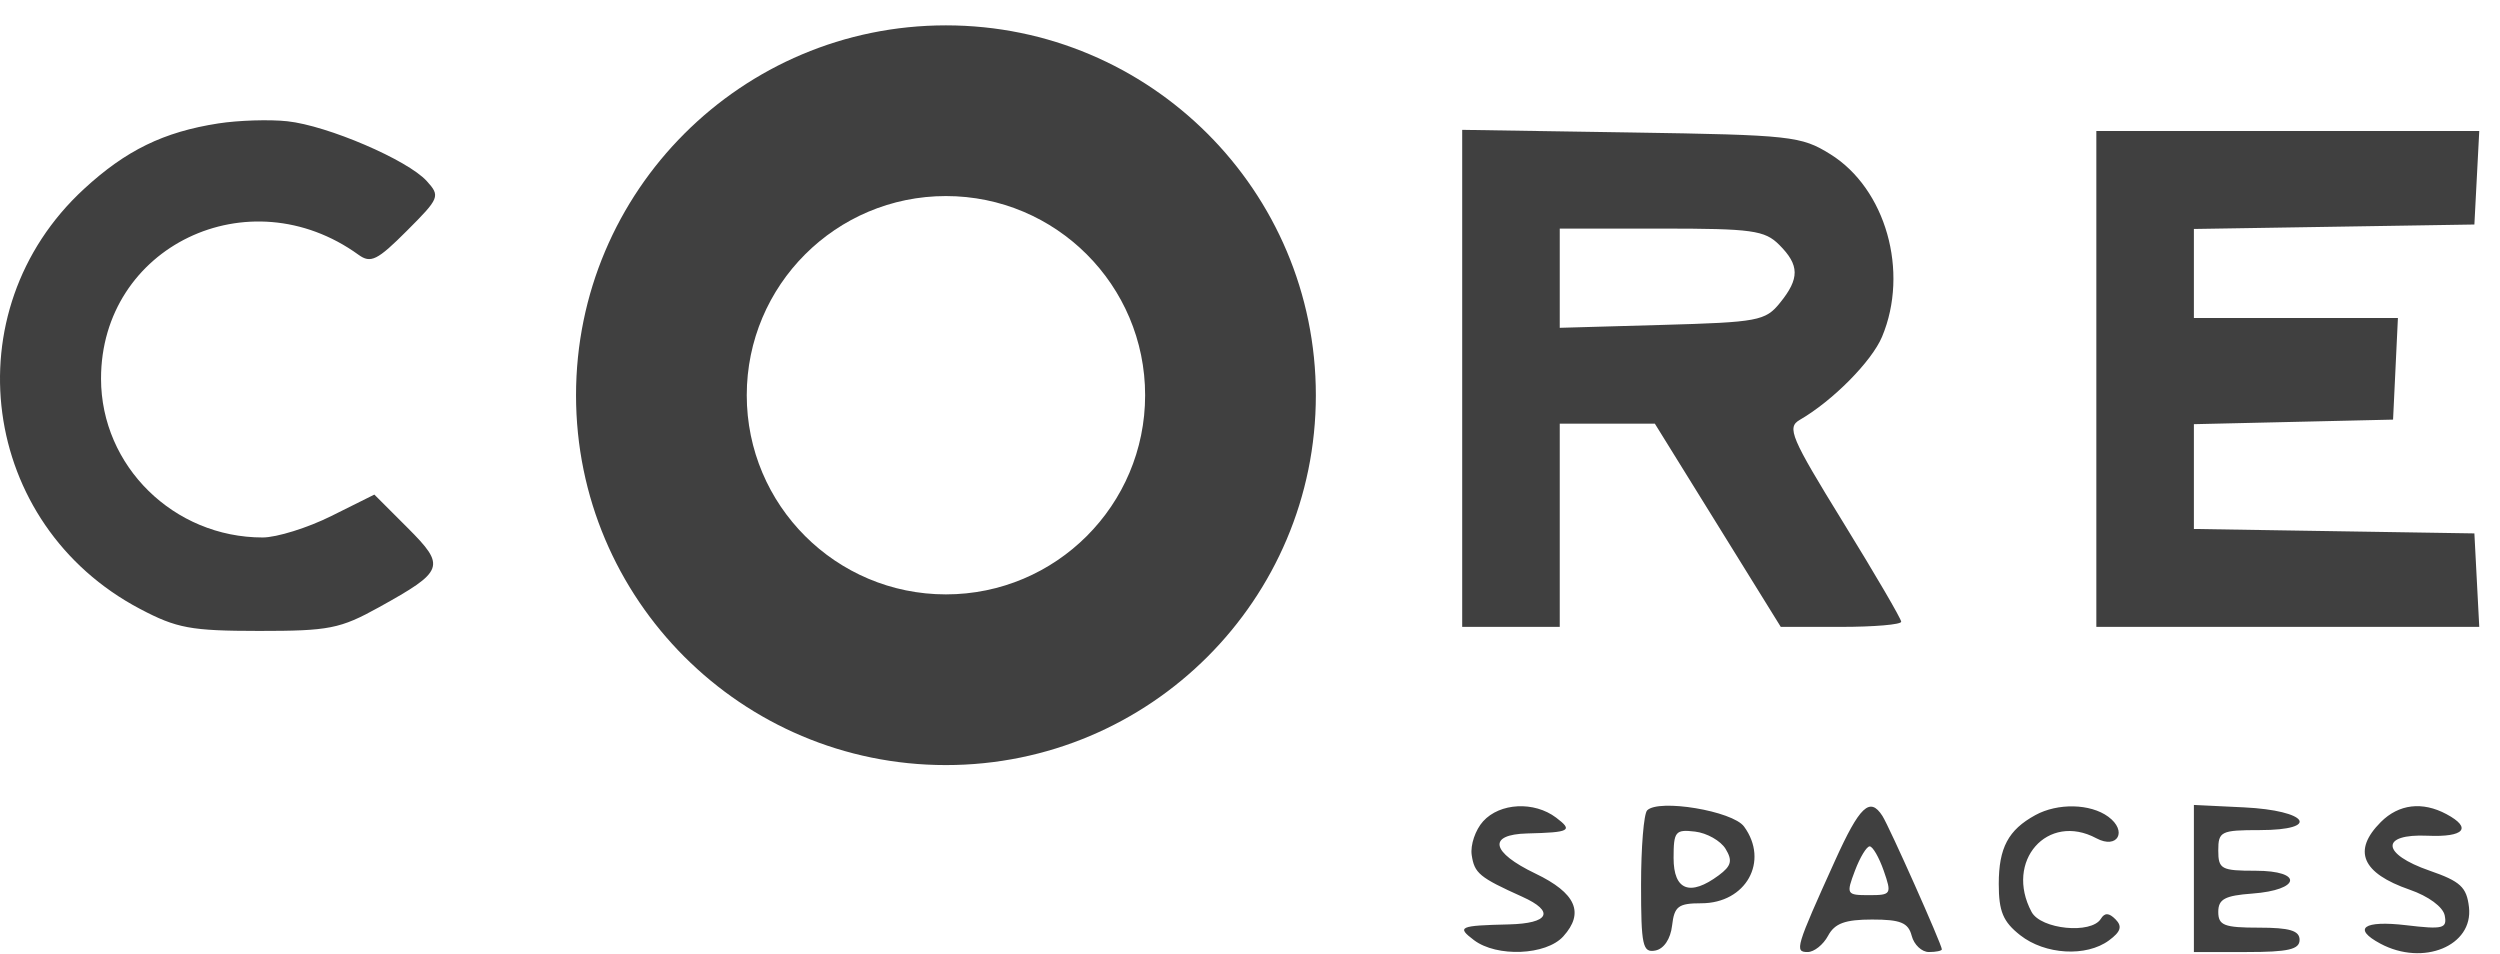
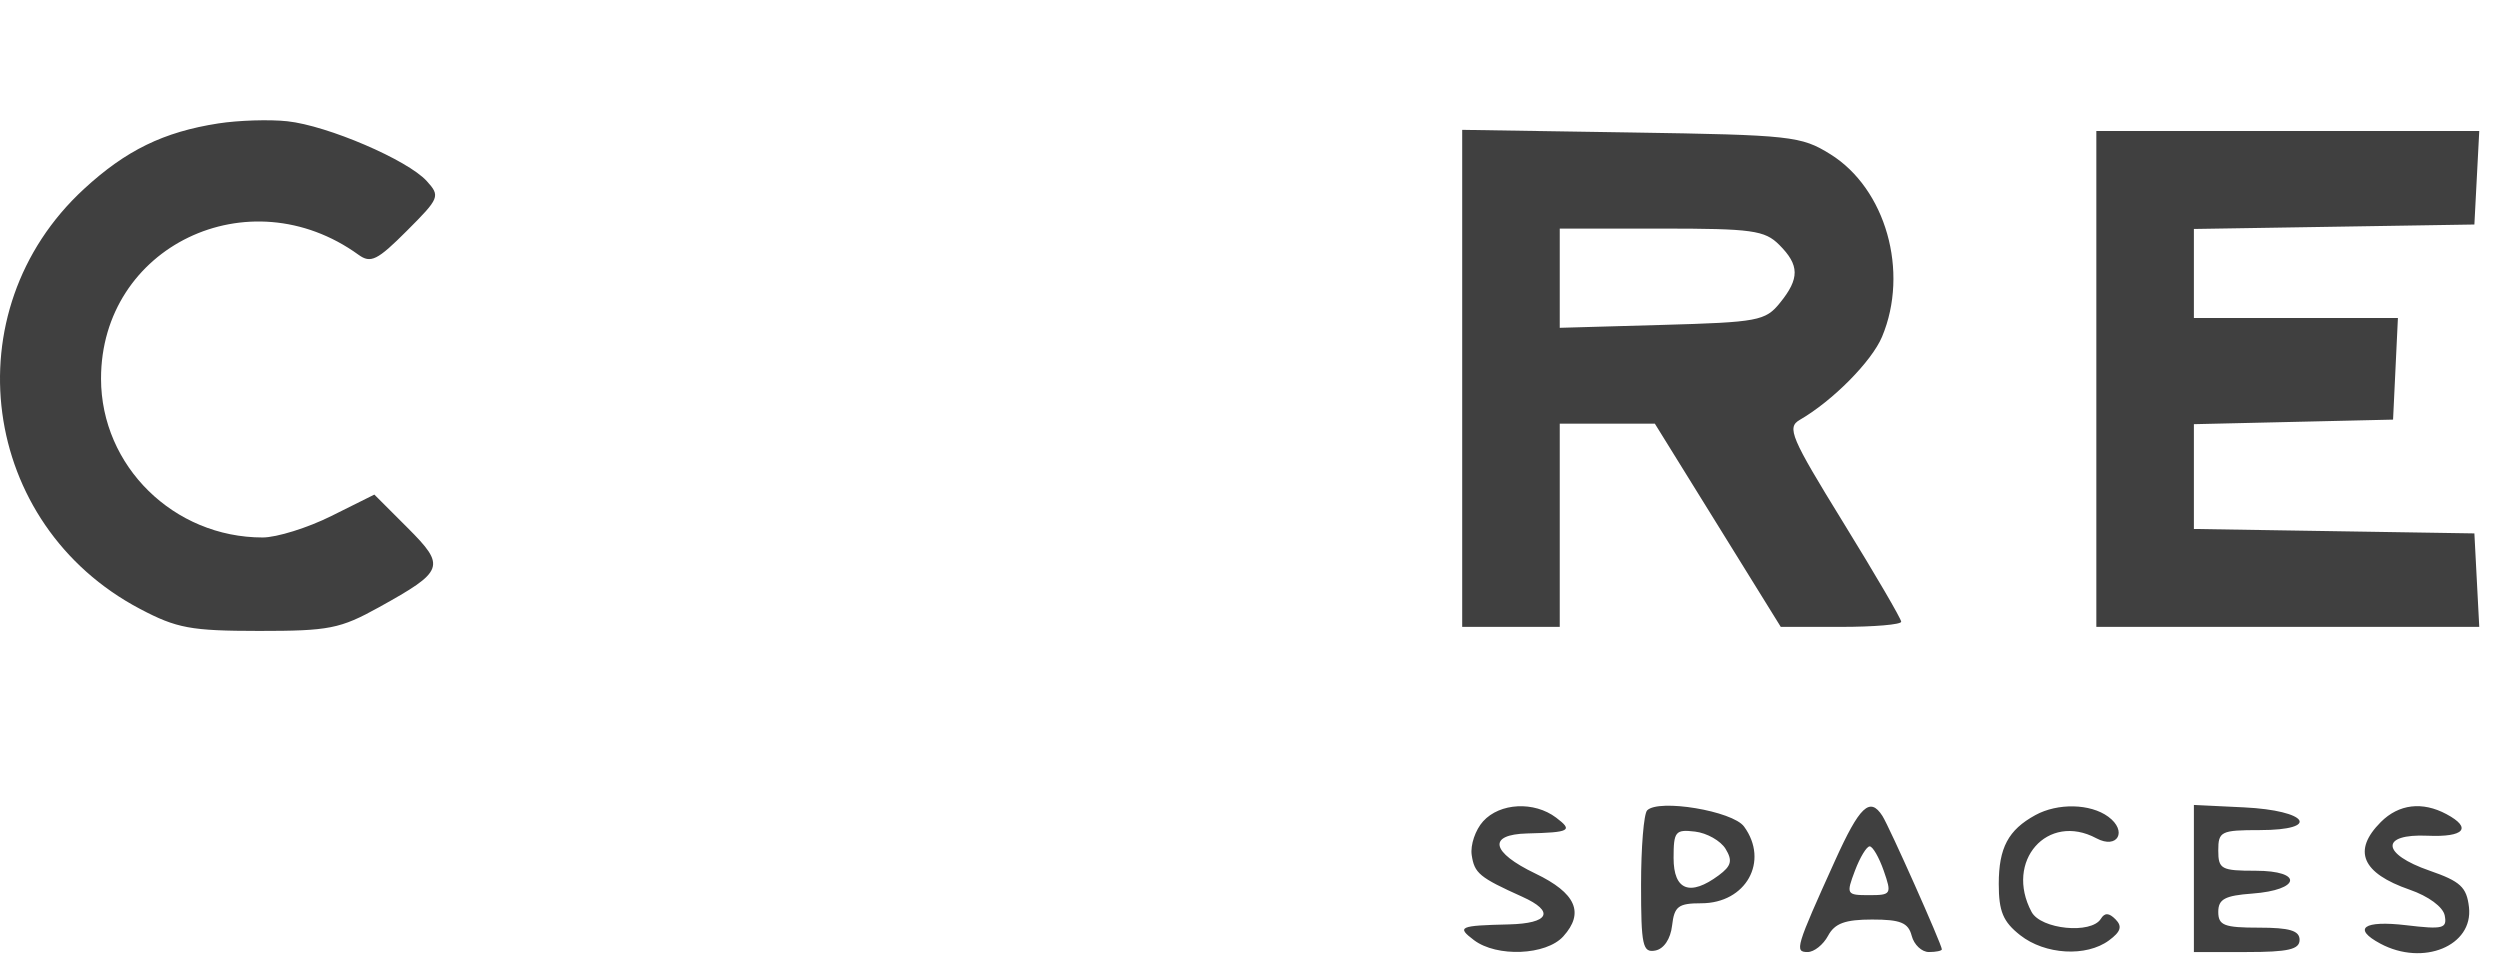
<svg xmlns="http://www.w3.org/2000/svg" width="97" height="37" viewBox="0 0 97 37" fill="none">
  <path fill-rule="evenodd" clip-rule="evenodd" d="M8.47 4.789C6.347 5.119 4.886 5.832 3.256 7.334C-1.884 12.071 -0.776 20.357 5.435 23.627C6.86 24.378 7.404 24.478 10.047 24.48C12.77 24.481 13.196 24.397 14.706 23.561C17.246 22.153 17.31 21.975 15.811 20.476L14.525 19.19L12.855 20.022C11.937 20.48 10.738 20.854 10.19 20.854C6.742 20.854 3.923 18.085 3.92 14.696C3.916 9.566 9.65 6.805 13.91 9.885C14.385 10.229 14.64 10.103 15.784 8.958C17.059 7.683 17.088 7.611 16.558 7.025C15.817 6.207 12.711 4.874 11.151 4.705C10.457 4.63 9.251 4.668 8.47 4.789ZM56.733 24.323H60.518V16.439H64.209L69.094 24.323H71.43C72.715 24.323 73.767 24.233 73.767 24.123C73.767 24.012 72.755 22.279 71.517 20.27C69.478 16.959 69.321 16.587 69.831 16.291C71.11 15.551 72.626 14.019 73.025 13.063C74.081 10.537 73.169 7.321 71.017 5.983C69.881 5.278 69.51 5.237 63.279 5.14L56.733 5.038V24.323ZM81.338 24.323H96.195L96.006 20.696L85.123 20.524V16.458L92.851 16.281L93.039 12.338H85.123V8.884L96.006 8.711L96.195 5.084H81.338V24.323ZM69.035 9.5C69.824 10.288 69.83 10.805 69.063 11.751C68.498 12.45 68.215 12.503 64.49 12.607L60.518 12.719V8.869H64.462C67.984 8.869 68.472 8.936 69.035 9.5ZM57.545 31.867C57.244 32.2 57.045 32.788 57.102 33.175C57.207 33.884 57.402 34.045 59.064 34.794C60.339 35.368 60.113 35.83 58.539 35.867C56.619 35.912 56.508 35.962 57.188 36.476C58.075 37.147 59.989 37.068 60.655 36.332C61.486 35.414 61.145 34.647 59.572 33.893C57.848 33.066 57.708 32.377 59.257 32.338C60.921 32.297 61.045 32.229 60.379 31.725C59.527 31.081 58.196 31.147 57.545 31.867ZM63.91 31.442C63.779 31.574 63.673 32.876 63.673 34.334C63.673 36.689 63.735 36.974 64.225 36.881C64.558 36.818 64.817 36.433 64.877 35.911C64.963 35.165 65.118 35.047 66.011 35.047C67.746 35.047 68.654 33.417 67.669 32.07C67.227 31.466 64.357 30.987 63.91 31.442ZM71.2 33.391C69.672 36.767 69.621 36.939 70.136 36.939C70.386 36.939 70.742 36.656 70.928 36.309C71.186 35.826 71.589 35.678 72.638 35.678C73.744 35.678 74.041 35.8 74.174 36.309C74.264 36.656 74.565 36.939 74.841 36.939C75.118 36.939 75.344 36.892 75.344 36.834C75.344 36.651 73.302 32.067 73.037 31.657C72.552 30.903 72.158 31.274 71.2 33.391ZM78.972 31.626C77.921 32.201 77.552 32.894 77.552 34.296C77.552 35.364 77.719 35.763 78.384 36.286C79.347 37.044 80.949 37.138 81.829 36.487C82.288 36.149 82.352 35.944 82.083 35.671C81.828 35.413 81.663 35.406 81.513 35.65C81.14 36.253 79.187 36.059 78.825 35.383C77.77 33.412 79.443 31.51 81.339 32.525C82.163 32.966 82.56 32.244 81.799 31.687C81.102 31.178 79.841 31.151 78.972 31.626ZM85.123 36.939H87.174C88.786 36.939 89.224 36.838 89.224 36.466C89.224 36.109 88.838 35.993 87.647 35.993C86.295 35.993 86.069 35.906 86.069 35.38C86.069 34.887 86.326 34.749 87.385 34.671C89.268 34.532 89.377 33.785 87.515 33.785C86.183 33.785 86.069 33.723 86.069 32.997C86.069 32.259 86.173 32.208 87.673 32.208C90.074 32.208 89.552 31.446 87.07 31.326L85.123 31.232V36.939ZM92.378 31.893C91.265 33.006 91.636 33.877 93.498 34.521C94.224 34.772 94.79 35.189 94.855 35.52C94.954 36.027 94.792 36.068 93.357 35.898C91.707 35.703 91.258 36.024 92.358 36.613C94.019 37.502 95.969 36.7 95.796 35.197C95.707 34.421 95.466 34.197 94.271 33.783C92.389 33.132 92.343 32.343 94.192 32.426C95.615 32.489 95.93 32.128 94.923 31.589C93.987 31.088 93.074 31.198 92.378 31.893ZM66.953 32.937C67.23 33.392 67.177 33.599 66.688 33.962C65.573 34.79 64.935 34.546 64.935 33.291C64.935 32.26 65.004 32.175 65.77 32.266C66.23 32.321 66.762 32.623 66.953 32.937ZM73.089 33.785C73.405 34.693 73.382 34.732 72.516 34.732C71.644 34.732 71.626 34.699 71.971 33.785C72.167 33.265 72.425 32.839 72.543 32.839C72.662 32.839 72.907 33.265 73.089 33.785Z" fill="#404040" />
-   <path fill-rule="evenodd" clip-rule="evenodd" d="M36.702 29.685C44.629 29.685 51.055 23.26 51.055 15.335C51.055 7.409 44.629 0.984 36.702 0.984C28.776 0.984 22.35 7.409 22.35 15.335C22.35 23.26 28.776 29.685 36.702 29.685ZM36.702 23.062C40.971 23.062 44.431 19.602 44.431 15.335C44.431 11.067 40.971 7.607 36.702 7.607C32.434 7.607 28.974 11.067 28.974 15.335C28.974 19.602 32.434 23.062 36.702 23.062Z" fill="#404040" />
</svg>